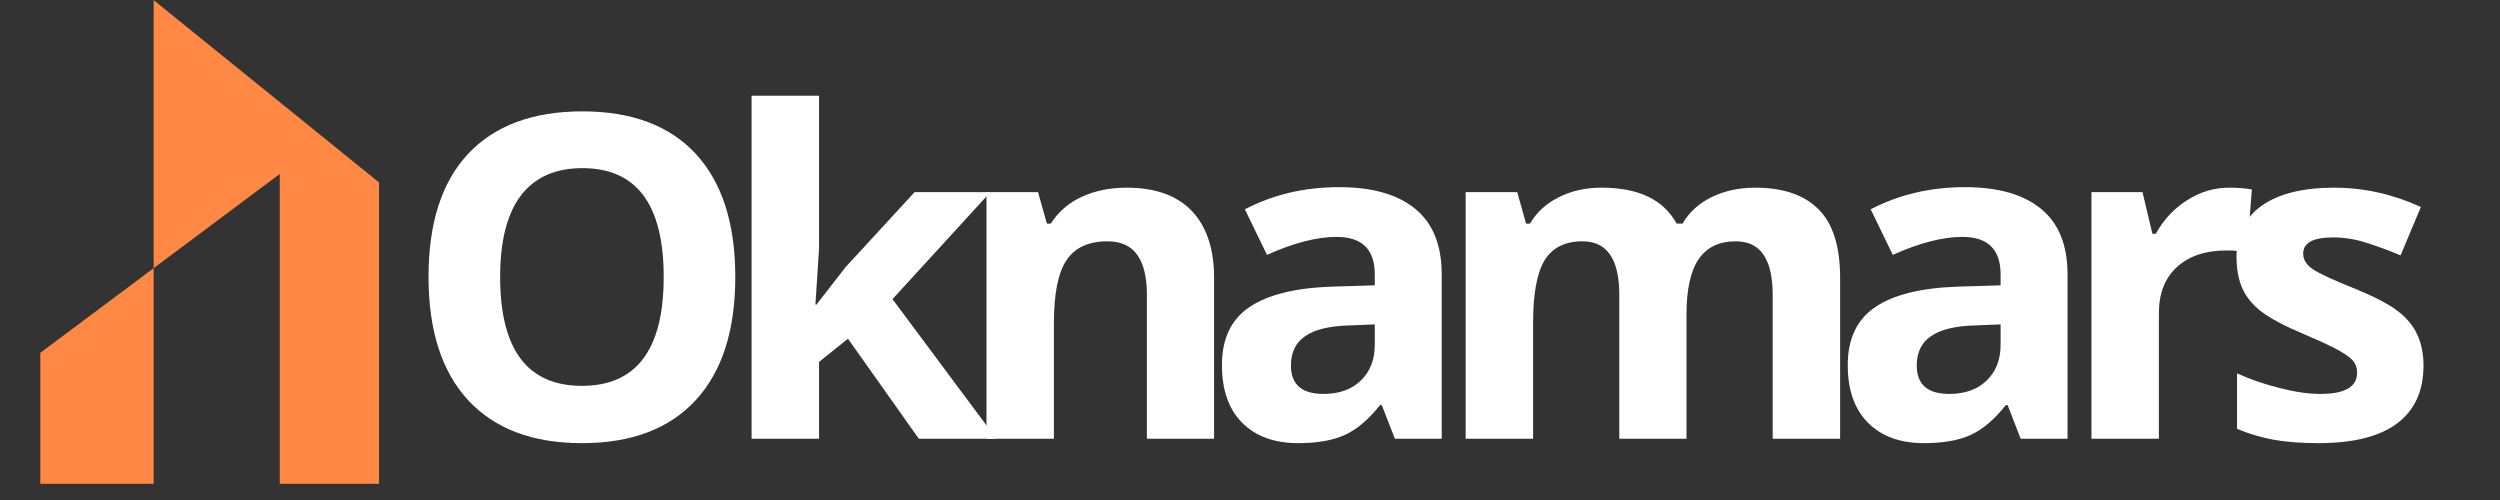
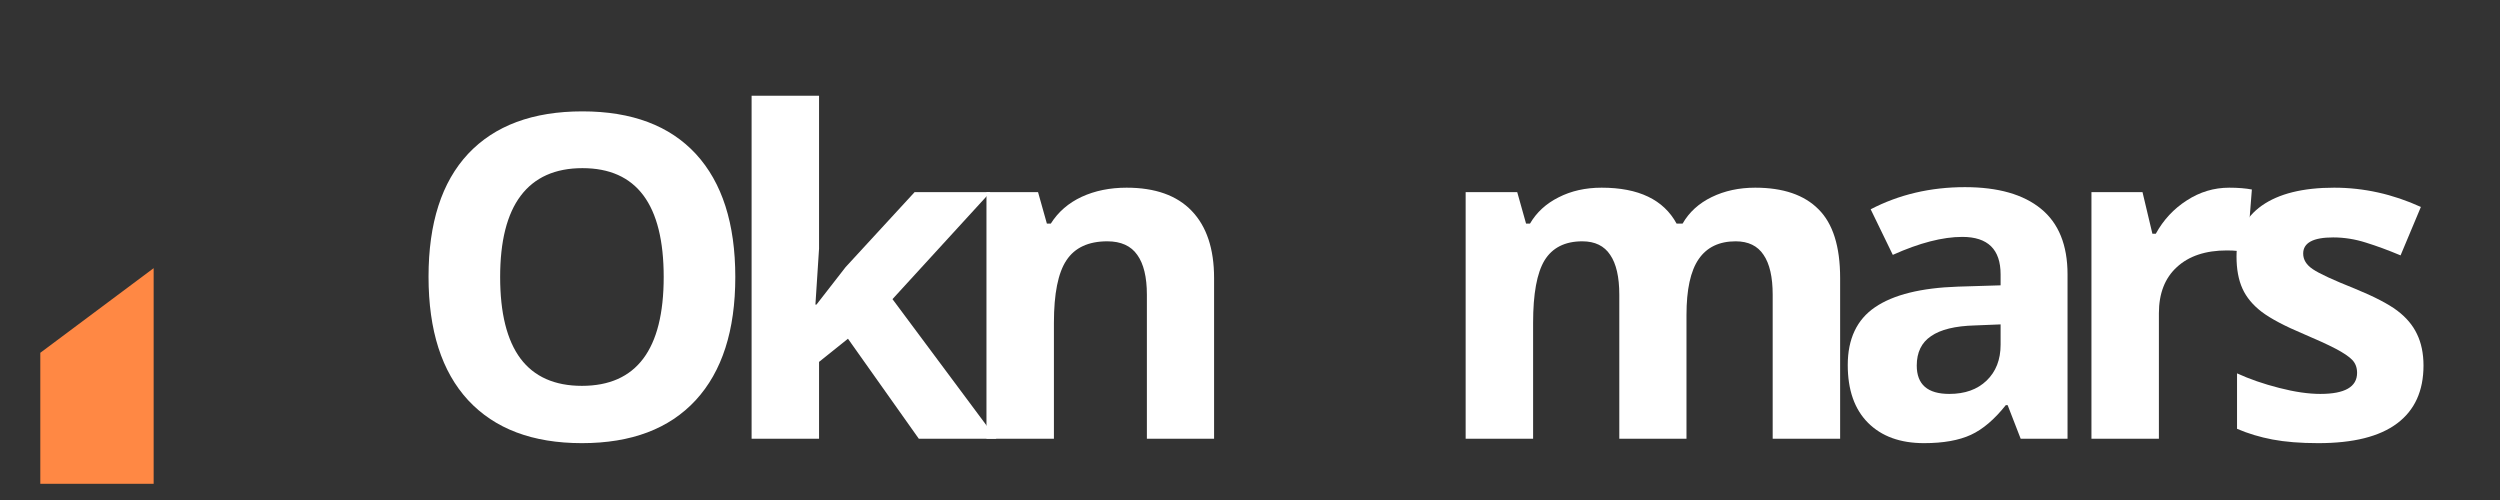
<svg xmlns="http://www.w3.org/2000/svg" width="200" zoomAndPan="magnify" viewBox="0 0 150 30" height="40" preserveAspectRatio="xMidYMid meet">
  <rect x="0" y="0" width="150" height="30" fill="#333333" stroke="none" />
  <defs>
    <g />
    <clipPath id="86485561b9">
      <path d="M 2.418 16 L 10 16 L 10 29.031 L 2.418 29.031 Z M 2.418 16 " clip-rule="nonzero" />
    </clipPath>
    <clipPath id="264f05d13a">
-       <path d="M 9 0 L 22.742 0 L 22.742 29.031 L 9 29.031 Z M 9 0 " clip-rule="nonzero" />
-     </clipPath>
+       </clipPath>
  </defs>
  <g clip-path="url(#86485561b9)">
    <path fill="#ff8844" d="M 2.418 29.027 L 9.219 29.027 L 9.219 16.09 L 2.418 21.168 Z M 2.418 29.027 " fill-opacity="1" fill-rule="nonzero" />
  </g>
  <g clip-path="url(#264f05d13a)">
-     <path fill="#ff8844" d="M 9.219 0.008 L 9.219 16.09 L 16.785 10.438 L 16.785 29.027 L 22.742 29.027 L 22.742 10.945 Z M 9.219 0.008 " fill-opacity="1" fill-rule="nonzero" />
-   </g>
+     </g>
  <g fill="#ffffff" fill-opacity="1">
    <g transform="translate(24.134, 26.323)">
      <g>
        <path d="M 19.984 -9.703 C 19.984 -6.492 19.191 -4.031 17.609 -2.312 C 16.023 -0.594 13.75 0.266 10.781 0.266 C 7.82 0.266 5.547 -0.594 3.953 -2.312 C 2.367 -4.031 1.578 -6.5 1.578 -9.719 C 1.578 -12.938 2.367 -15.395 3.953 -17.094 C 5.547 -18.789 7.832 -19.641 10.812 -19.641 C 13.781 -19.641 16.051 -18.785 17.625 -17.078 C 19.195 -15.367 19.984 -12.91 19.984 -9.703 Z M 5.875 -9.703 C 5.875 -7.535 6.281 -5.906 7.094 -4.812 C 7.914 -3.719 9.145 -3.172 10.781 -3.172 C 14.051 -3.172 15.688 -5.348 15.688 -9.703 C 15.688 -14.055 14.062 -16.234 10.812 -16.234 C 9.176 -16.234 7.941 -15.68 7.109 -14.578 C 6.285 -13.484 5.875 -11.859 5.875 -9.703 Z M 5.875 -9.703 " />
      </g>
    </g>
  </g>
  <g fill="#ffffff" fill-opacity="1">
    <g transform="translate(42.987, 26.323)">
      <g>
        <path d="M 6 -8.047 L 7.75 -10.297 L 11.891 -14.797 L 16.438 -14.797 L 10.562 -8.375 L 16.797 0 L 12.141 0 L 7.891 -6 L 6.156 -4.609 L 6.156 0 L 2.109 0 L 2.109 -20.578 L 6.156 -20.578 L 6.156 -11.406 L 5.938 -8.047 Z M 6 -8.047 " />
      </g>
    </g>
  </g>
  <g fill="#ffffff" fill-opacity="1">
    <g transform="translate(57.079, 26.323)">
      <g>
        <path d="M 15.766 0 L 11.734 0 L 11.734 -8.641 C 11.734 -9.703 11.539 -10.5 11.156 -11.031 C 10.781 -11.57 10.18 -11.844 9.359 -11.844 C 8.223 -11.844 7.406 -11.461 6.906 -10.703 C 6.406 -9.953 6.156 -8.703 6.156 -6.953 L 6.156 0 L 2.109 0 L 2.109 -14.797 L 5.203 -14.797 L 5.734 -12.906 L 5.969 -12.906 C 6.414 -13.613 7.035 -14.148 7.828 -14.516 C 8.617 -14.879 9.516 -15.062 10.516 -15.062 C 12.234 -15.062 13.535 -14.598 14.422 -13.672 C 15.316 -12.742 15.766 -11.398 15.766 -9.641 Z M 15.766 0 " />
      </g>
    </g>
  </g>
  <g fill="#ffffff" fill-opacity="1">
    <g transform="translate(72.175, 26.323)">
      <g>
-         <path d="M 11.516 0 L 10.734 -2.016 L 10.625 -2.016 C 9.945 -1.16 9.25 -0.566 8.531 -0.234 C 7.812 0.098 6.875 0.266 5.719 0.266 C 4.289 0.266 3.172 -0.141 2.359 -0.953 C 1.547 -1.766 1.141 -2.922 1.141 -4.422 C 1.141 -5.992 1.688 -7.148 2.781 -7.891 C 3.883 -8.641 5.539 -9.051 7.75 -9.125 L 10.312 -9.203 L 10.312 -9.859 C 10.312 -11.359 9.547 -12.109 8.016 -12.109 C 6.836 -12.109 5.445 -11.75 3.844 -11.031 L 2.516 -13.766 C 4.211 -14.648 6.098 -15.094 8.172 -15.094 C 10.16 -15.094 11.68 -14.66 12.734 -13.797 C 13.797 -12.93 14.328 -11.617 14.328 -9.859 L 14.328 0 Z M 10.312 -6.859 L 8.766 -6.797 C 7.586 -6.766 6.711 -6.551 6.141 -6.156 C 5.566 -5.77 5.281 -5.18 5.281 -4.391 C 5.281 -3.254 5.93 -2.688 7.234 -2.688 C 8.172 -2.688 8.914 -2.953 9.469 -3.484 C 10.031 -4.023 10.312 -4.742 10.312 -5.641 Z M 10.312 -6.859 " />
-       </g>
+         </g>
    </g>
  </g>
  <g fill="#ffffff" fill-opacity="1">
    <g transform="translate(85.83, 26.323)">
      <g>
        <path d="M 15.359 0 L 11.328 0 L 11.328 -8.641 C 11.328 -9.703 11.145 -10.5 10.781 -11.031 C 10.426 -11.57 9.867 -11.844 9.109 -11.844 C 8.066 -11.844 7.312 -11.461 6.844 -10.703 C 6.383 -9.941 6.156 -8.691 6.156 -6.953 L 6.156 0 L 2.109 0 L 2.109 -14.797 L 5.203 -14.797 L 5.734 -12.906 L 5.969 -12.906 C 6.363 -13.582 6.938 -14.109 7.688 -14.484 C 8.438 -14.867 9.297 -15.062 10.266 -15.062 C 12.484 -15.062 13.984 -14.344 14.766 -12.906 L 15.125 -12.906 C 15.52 -13.594 16.102 -14.125 16.875 -14.5 C 17.645 -14.875 18.516 -15.062 19.484 -15.062 C 21.16 -15.062 22.426 -14.629 23.281 -13.766 C 24.145 -12.91 24.578 -11.535 24.578 -9.641 L 24.578 0 L 20.531 0 L 20.531 -8.641 C 20.531 -9.703 20.348 -10.5 19.984 -11.031 C 19.629 -11.57 19.07 -11.844 18.312 -11.844 C 17.32 -11.844 16.582 -11.488 16.094 -10.781 C 15.602 -10.07 15.359 -8.953 15.359 -7.422 Z M 15.359 0 " />
      </g>
    </g>
  </g>
  <g fill="#ffffff" fill-opacity="1">
    <g transform="translate(109.724, 26.323)">
      <g>
        <path d="M 11.516 0 L 10.734 -2.016 L 10.625 -2.016 C 9.945 -1.16 9.25 -0.566 8.531 -0.234 C 7.812 0.098 6.875 0.266 5.719 0.266 C 4.289 0.266 3.172 -0.141 2.359 -0.953 C 1.547 -1.766 1.141 -2.922 1.141 -4.422 C 1.141 -5.992 1.688 -7.148 2.781 -7.891 C 3.883 -8.641 5.539 -9.051 7.75 -9.125 L 10.312 -9.203 L 10.312 -9.859 C 10.312 -11.359 9.547 -12.109 8.016 -12.109 C 6.836 -12.109 5.445 -11.75 3.844 -11.031 L 2.516 -13.766 C 4.211 -14.648 6.098 -15.094 8.172 -15.094 C 10.16 -15.094 11.68 -14.66 12.734 -13.797 C 13.797 -12.93 14.328 -11.617 14.328 -9.859 L 14.328 0 Z M 10.312 -6.859 L 8.766 -6.797 C 7.586 -6.766 6.711 -6.551 6.141 -6.156 C 5.566 -5.77 5.281 -5.18 5.281 -4.391 C 5.281 -3.254 5.93 -2.688 7.234 -2.688 C 8.172 -2.688 8.914 -2.953 9.469 -3.484 C 10.031 -4.023 10.312 -4.742 10.312 -5.641 Z M 10.312 -6.859 " />
      </g>
    </g>
  </g>
  <g fill="#ffffff" fill-opacity="1">
    <g transform="translate(123.378, 26.323)">
      <g>
        <path d="M 10.375 -15.062 C 10.914 -15.062 11.367 -15.023 11.734 -14.953 L 11.438 -11.172 C 11.102 -11.254 10.703 -11.297 10.234 -11.297 C 8.953 -11.297 7.953 -10.961 7.234 -10.297 C 6.516 -9.641 6.156 -8.719 6.156 -7.531 L 6.156 0 L 2.109 0 L 2.109 -14.797 L 5.172 -14.797 L 5.766 -12.297 L 5.969 -12.297 C 6.426 -13.129 7.047 -13.797 7.828 -14.297 C 8.609 -14.805 9.457 -15.062 10.375 -15.062 Z M 10.375 -15.062 " />
      </g>
    </g>
  </g>
  <g fill="#ffffff" fill-opacity="1">
    <g transform="translate(132.972, 26.323)">
      <g>
        <path d="M 12.438 -4.391 C 12.438 -2.867 11.91 -1.711 10.859 -0.922 C 9.805 -0.129 8.227 0.266 6.125 0.266 C 5.051 0.266 4.133 0.191 3.375 0.047 C 2.613 -0.098 1.906 -0.312 1.25 -0.594 L 1.25 -3.922 C 2 -3.578 2.844 -3.285 3.781 -3.047 C 4.719 -2.805 5.539 -2.688 6.25 -2.688 C 7.719 -2.688 8.453 -3.109 8.453 -3.953 C 8.453 -4.273 8.352 -4.535 8.156 -4.734 C 7.969 -4.93 7.633 -5.156 7.156 -5.406 C 6.676 -5.656 6.039 -5.945 5.25 -6.281 C 4.113 -6.758 3.273 -7.203 2.734 -7.609 C 2.203 -8.016 1.816 -8.477 1.578 -9 C 1.336 -9.531 1.219 -10.176 1.219 -10.938 C 1.219 -12.25 1.723 -13.266 2.734 -13.984 C 3.754 -14.703 5.203 -15.062 7.078 -15.062 C 8.859 -15.062 10.594 -14.676 12.281 -13.906 L 11.062 -11 C 10.32 -11.312 9.629 -11.566 8.984 -11.766 C 8.336 -11.973 7.68 -12.078 7.016 -12.078 C 5.816 -12.078 5.219 -11.754 5.219 -11.109 C 5.219 -10.742 5.41 -10.43 5.797 -10.172 C 6.18 -9.91 7.023 -9.52 8.328 -9 C 9.473 -8.531 10.316 -8.094 10.859 -7.688 C 11.398 -7.281 11.797 -6.812 12.047 -6.281 C 12.305 -5.75 12.438 -5.117 12.438 -4.391 Z M 12.438 -4.391 " />
      </g>
    </g>
  </g>
</svg>